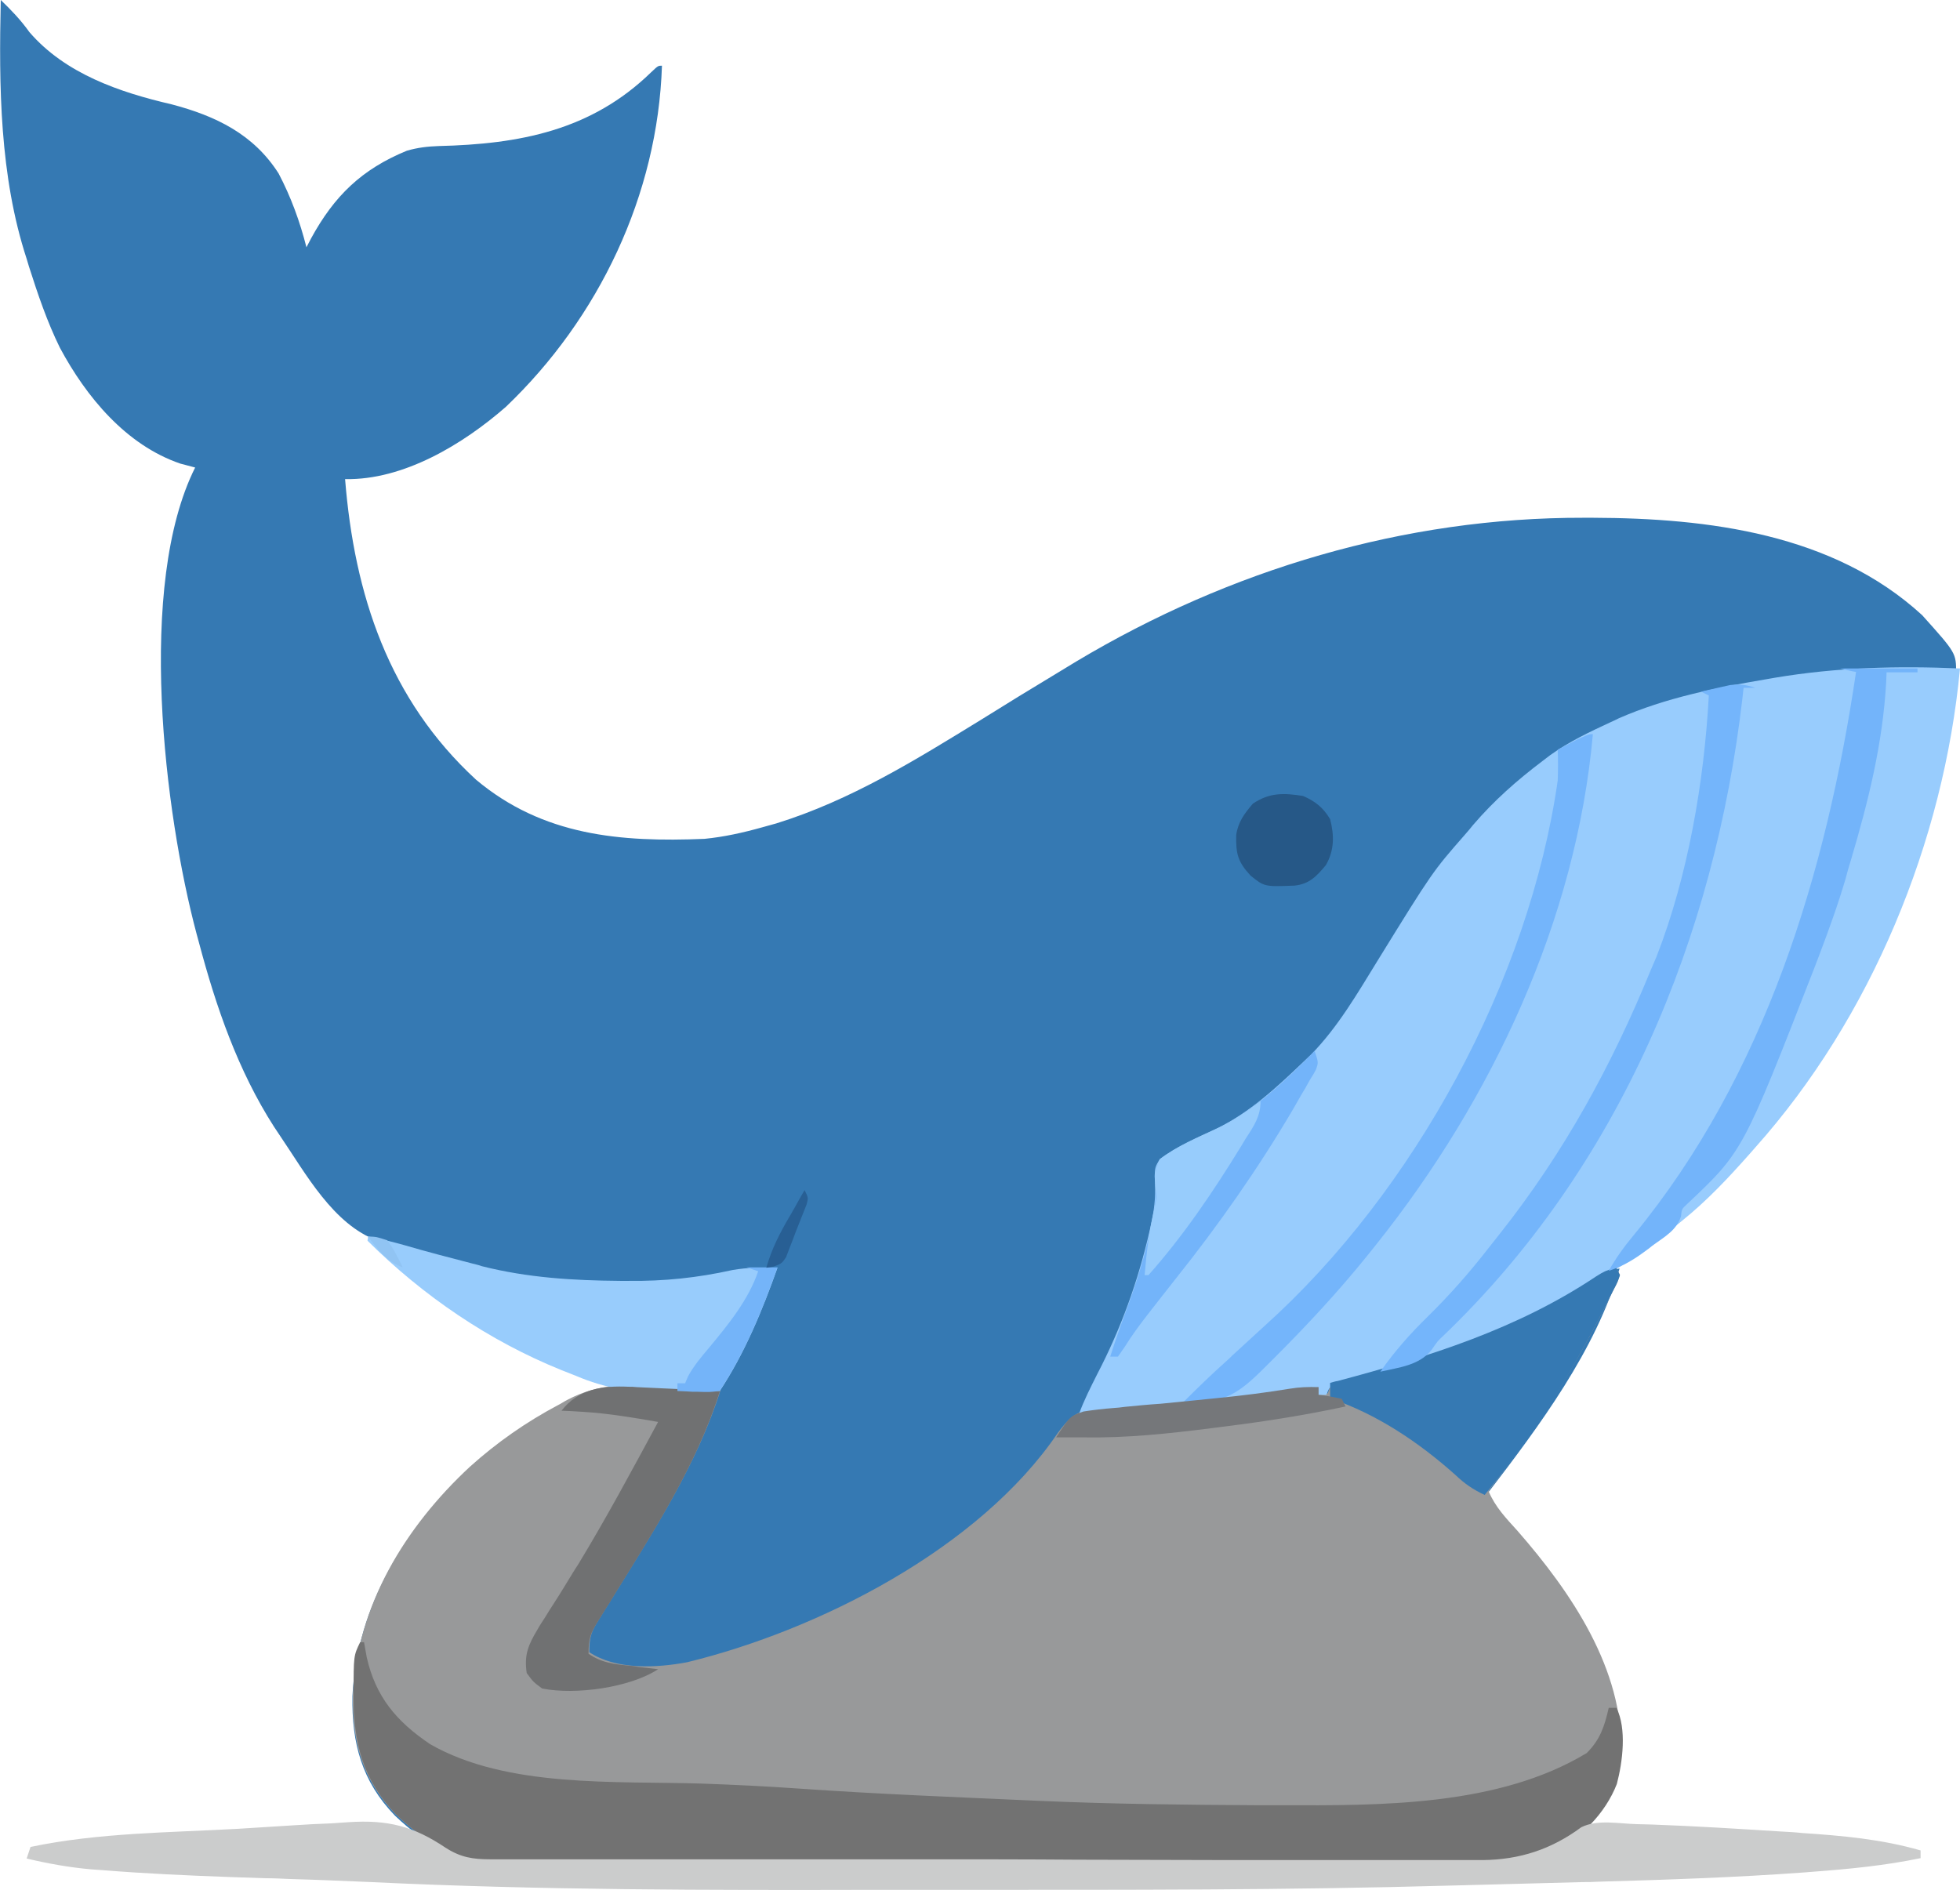
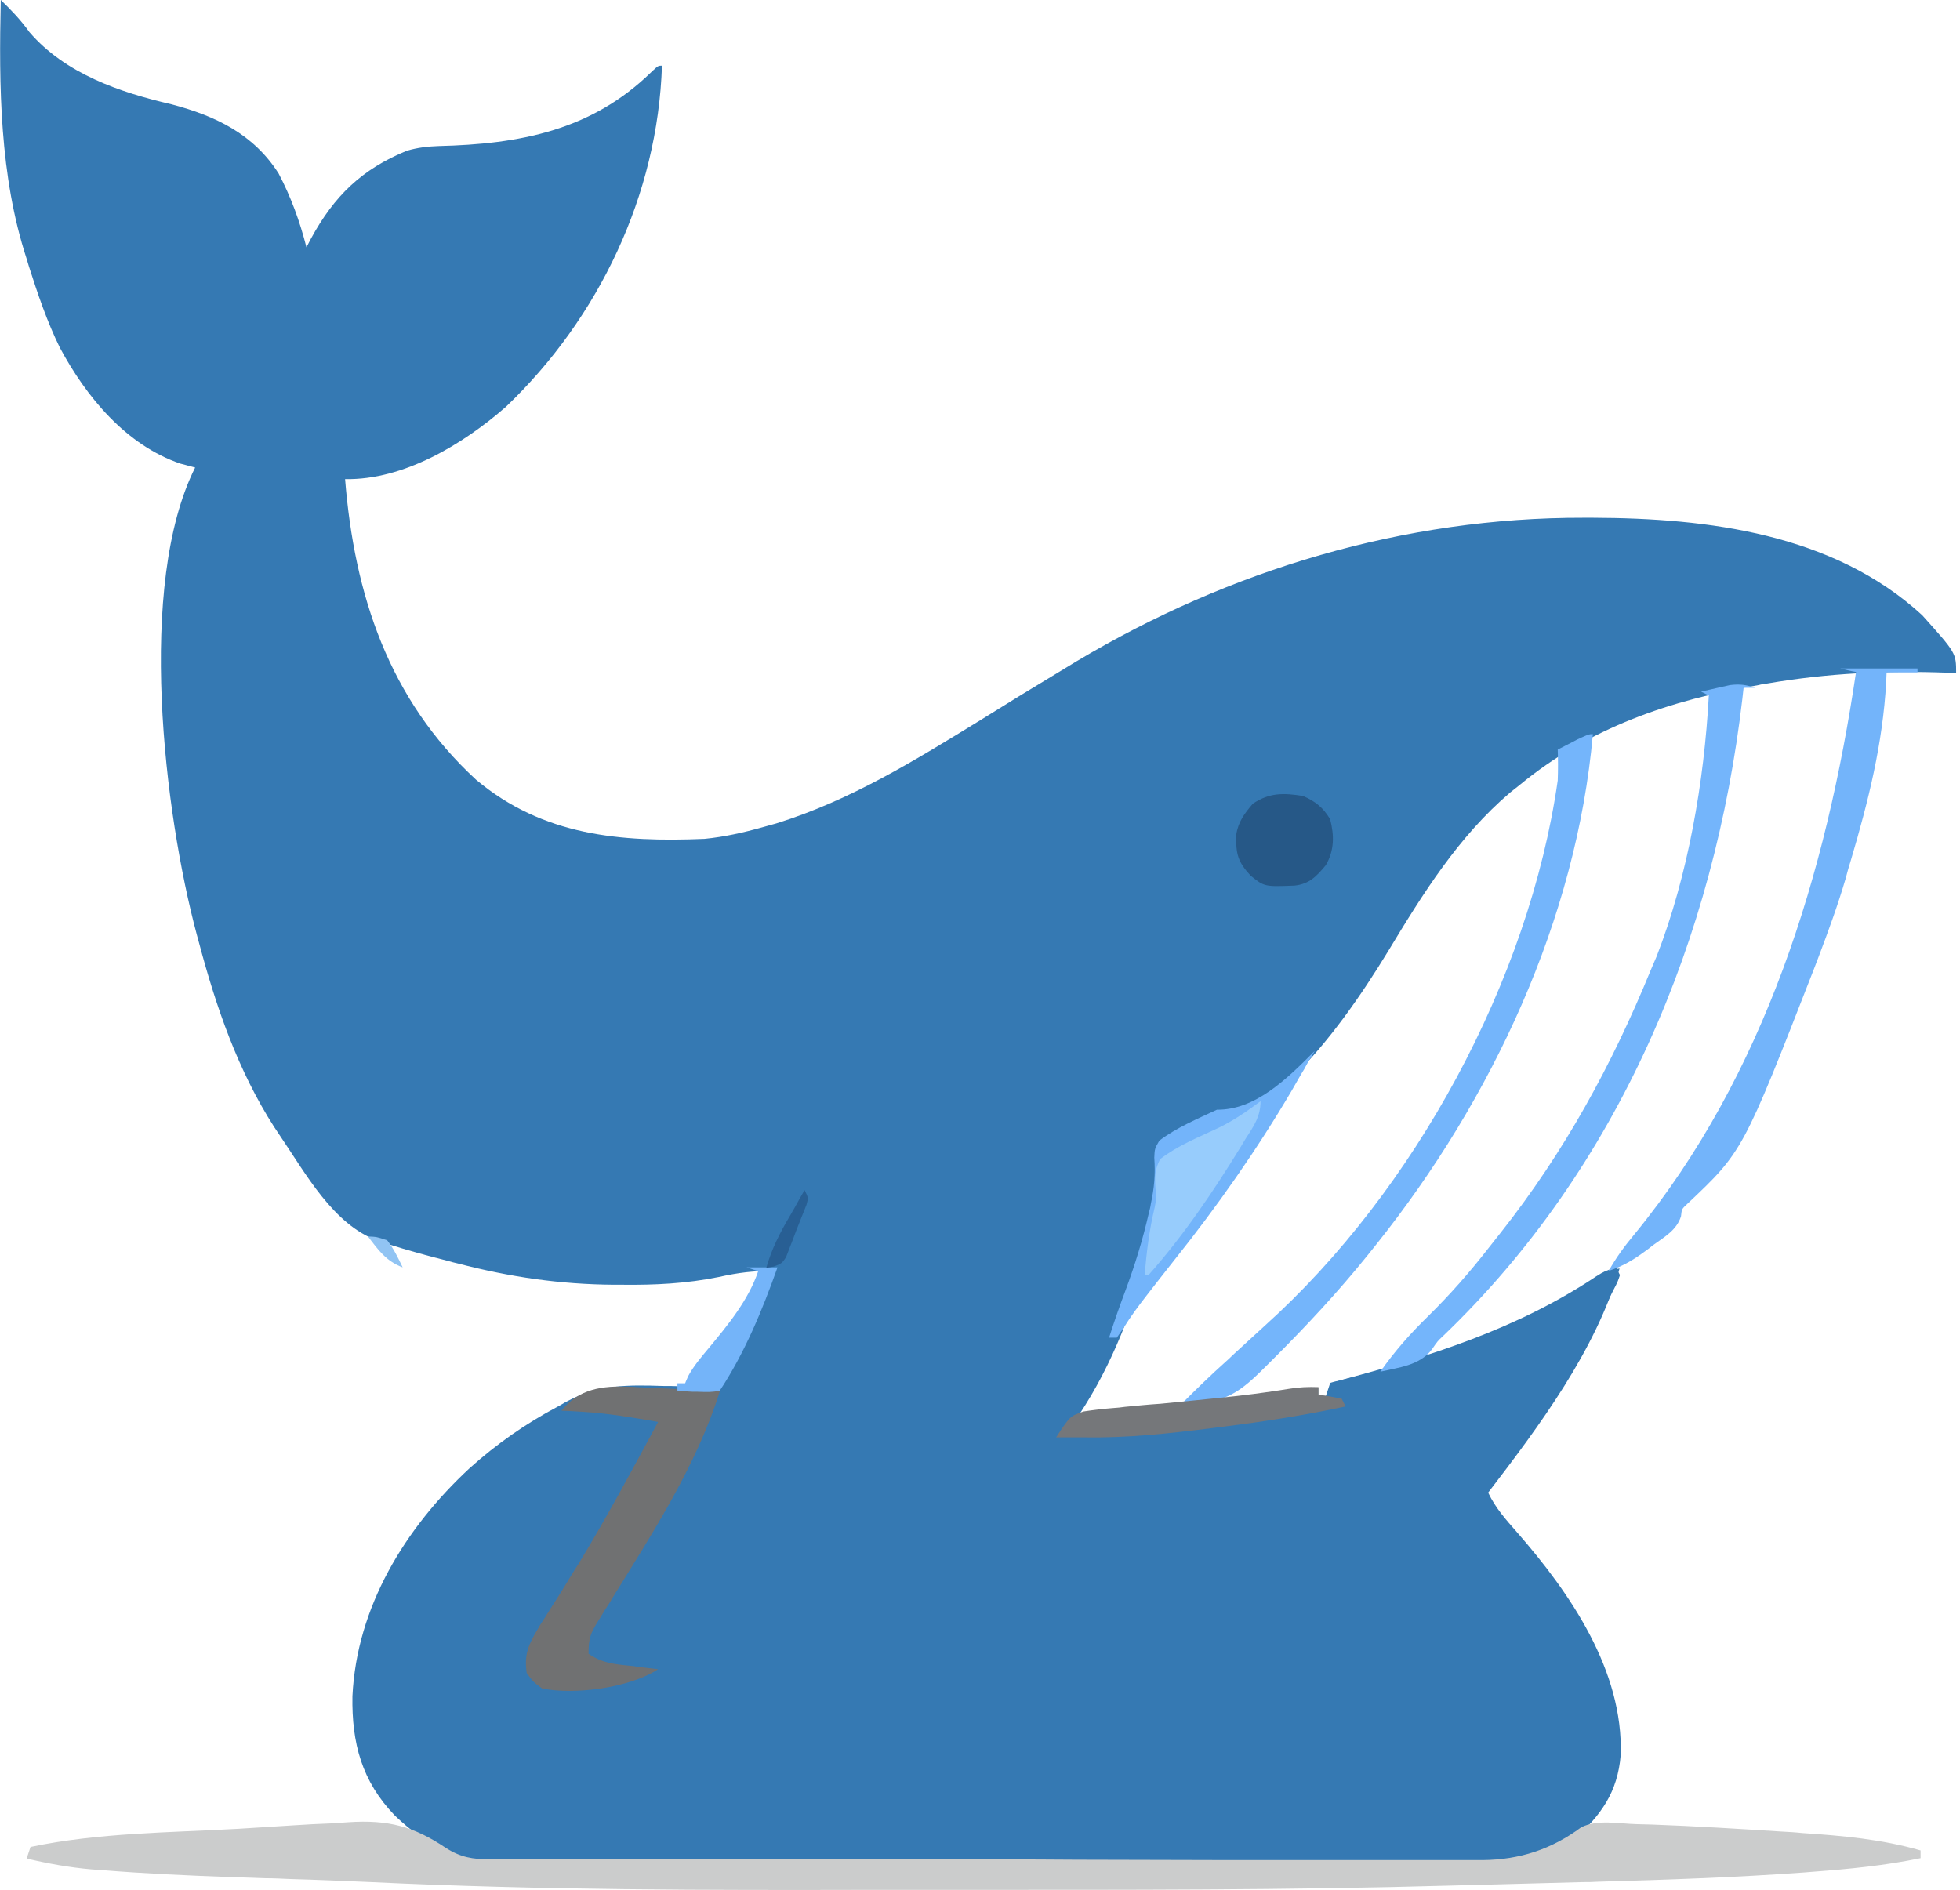
<svg xmlns="http://www.w3.org/2000/svg" version="1.1" id="Layer_1" x="0px" y="0px" viewBox="0 0 507.2 489.1" style="enable-background:new 0 0 507.2 489.1;" xml:space="preserve">
  <style type="text/css">
	.st0{fill:#3579B3;}
	.st1{fill:#98999A;}
	.st2{fill:#98CCFD;}
	.st3{fill:#727272;}
	.st4{fill:#CBCCCC;}
	.st5{fill:#98CCFC;}
	.st6{fill:#74B5FB;}
	.st7{fill:#707172;}
	.st8{fill:#73B4FA;}
	.st9{fill:#265887;}
	.st10{fill:#75777A;}
	.st11{fill:#97CCFC;}
	.st12{fill:#74B4F9;}
	.st13{fill:#285F94;}
	.st14{fill:#91C4F3;}
</style>
  <g>
    <path class="st0" d="M0.2,0c2.7,2.6,5.2,5.2,7.4,8.3C16.9,19.1,31,23.9,44.4,27c11.4,3,21.2,7.7,27.7,17.9   c3.2,6.1,5.5,12.4,7.2,19.1c0.4-0.8,0.8-1.5,1.2-2.3c6-11,13.1-17.9,24.8-22.7c2.8-0.8,5.3-1.1,8.2-1.2c20.9-0.5,39.5-4,55-19.1   c1.8-1.7,1.8-1.7,2.8-1.7c-1.1,33.4-16.3,65.3-40.4,88.3c-11.1,9.7-26.5,19-41.6,18.7c2.4,29.9,11.3,57,33.9,77.8   c17.3,14.5,37.3,16.2,59.1,15.3c5.1-0.5,10-1.6,15-3c1.2-0.3,2.4-0.7,3.6-1c19.3-6,36-16.4,53.1-26.9c6.4-4,12.9-8,19.4-11.9   c1.7-1,3.4-2.1,5.1-3.1c39.8-23.8,85-37.3,131.3-37.2c1.2,0,1.2,0,2.4,0c29.8,0.1,62.2,4.1,85.2,25.2c8.8,9.8,8.8,9.8,8.8,15   c-0.7,0-1.4-0.1-2.2-0.1c-15.9-0.6-31,0.1-46.7,2.8c-0.7,0.1-1.5,0.2-2.2,0.4c-22.7,3.8-44,11.1-61.9,25.9   c-0.8,0.6-1.6,1.3-2.4,1.9c-13.4,11.4-22.6,26.2-31.6,41.1c-14.1,23.1-31.9,45.9-59,54c0,0.9,0,0.9,0.1,1.8   c0.1,6.4-0.6,12.1-2.2,18.3c-0.2,0.9-0.5,1.8-0.7,2.8c-3.8,15-9.6,30.2-18.2,43.1c6-0.7,12.1-1.3,18.1-2c2-0.2,4.1-0.5,6.1-0.7   c15.2-1.7,15.2-1.7,30.2-3.9c2.5-0.3,5-0.4,7.5-0.3c0,0.7,0,1.3,0,2c0.7,0,1.3,0,2,0c0.3-1,0.7-2,1-3c2.1-0.9,2.1-0.9,4.9-1.6   c1-0.3,2.1-0.5,3.1-0.8c1.1-0.3,2.2-0.6,3.4-0.9c20.4-5.5,39.8-12.4,57.4-24.4c2.1-1.3,3.8-1.9,6.2-2.3c-6.1,21.1-20.8,40.8-34,58   c1.9,4,4.6,7,7.5,10.3c13.8,15.8,27.5,35.8,26.8,57.6c-0.8,9.7-5.1,15.6-12.3,22.1c-2.6,1.8-5.1,3-8,4c-1.5,0.5-1.5,0.5-2.9,1   c-5,1.4-9.9,1.3-15.1,1.2c-1.1,0-2.2,0-3.3,0c-3.7,0-7.4,0-11.1,0c-2.6,0-5.3,0-7.9,0c-6.4,0-12.9,0-19.3,0c-5.2,0-10.5,0-15.7,0   c-14.8,0-29.7,0-44.5,0c-0.8,0-1.6,0-2.4,0s-1.6,0-2.4,0c-13,0-26,0-38.9,0c-13.3,0-26.7,0-40,0c-7.5,0-15,0-22.4,0   c-6.4,0-12.7,0-19.1,0c-3.2,0-6.5,0-9.7,0c-3.5,0-7.1,0-10.6,0c-1,0-2,0-3.1,0c-11.6-0.1-20.2-4.7-28.5-12.6   c-8.6-8.9-11.2-18.8-11-30.9c1.1-23.1,13.6-43.5,30.3-59c7-6.3,14.6-11.6,22.9-16c0.8-0.4,1.5-0.9,2.3-1.3c8.2-4.4,15.9-4.3,24.9-4   c1.4,0,2.9,0,4.3,0.1c3.5,0.1,7,0.1,10.5,0.2c5-9.9,9.8-19.8,14-30c-5.1-0.2-9.5,0.4-14.4,1.5c-8.4,1.7-16.5,2.1-25,2   c-1.1,0-1.1,0-2.2,0c-13.9-0.1-26.9-2-40.3-5.5c-1.3-0.3-1.3-0.3-2.7-0.7c-5.2-1.3-10.3-2.7-15.3-4.3c-1.4-0.4-1.4-0.4-2.8-0.9   c-11.5-4.2-18.6-17.4-25.2-27.1c-0.5-0.8-1.1-1.6-1.6-2.4c-9.3-14.5-15-31-19.4-47.6c-0.2-0.7-0.4-1.4-0.6-2.2   c-8.4-31.4-15.6-90.5-0.4-120.8c-1.3-0.3-2.5-0.7-3.8-1c-14.1-4.8-24.4-17.3-31.2-30c-3.3-6.7-5.7-13.8-8-21   c-0.2-0.7-0.4-1.3-0.6-2C-0.1,45.6-0.3,22.3,0.2,0z" />
-     <path class="st1" d="M418.2,328c0.3,0.7,0.7,1.3,1,2c-0.6,1.8-0.6,1.8-1.7,3.9c-0.4,0.8-0.8,1.6-1.2,2.4c-0.4,0.9-0.9,1.7-1.3,2.6   c-0.5,0.9-0.9,1.8-1.4,2.7c-8.1,15.7-17.8,30.2-28.4,44.3c1.7,4.1,4.6,7.1,7.5,10.3c13.8,15.8,27.5,35.8,26.8,57.6   c-0.8,9.7-5.1,15.6-12.3,22.1c-2.6,1.8-5.1,3-8,4c-1.5,0.5-1.5,0.5-2.9,1c-5,1.4-9.9,1.3-15.1,1.2c-1.1,0-2.2,0-3.3,0   c-3.7,0-7.4,0-11.1,0c-2.6,0-5.3,0-7.9,0c-6.4,0-12.9,0-19.3,0c-5.2,0-10.5,0-15.7,0c-14.8,0-29.7,0-44.5,0c-0.8,0-1.6,0-2.4,0   s-1.6,0-2.4,0c-13,0-26,0-38.9,0c-13.3,0-26.7,0-40,0c-7.5,0-15,0-22.4,0c-6.4,0-12.7,0-19.1,0c-3.2,0-6.5,0-9.7,0   c-3.5,0-7.1,0-10.6,0c-1,0-2,0-3.1,0c-11.6-0.1-20.2-4.7-28.5-12.6c-8.6-8.9-11.2-18.8-11-30.9c1.1-23.1,13.6-43.5,30.3-59   c7-6.3,14.6-11.6,22.9-16c0.8-0.4,1.5-0.9,2.3-1.3c8.3-4.4,15.8-4.1,24.9-3.5c1.4,0.1,2.9,0.1,4.3,0.2c3.5,0.2,7,0.4,10.5,0.6   c-6,19.2-17.4,36.7-27.9,53.7c-0.6,1-0.6,1-1.3,2.1c-0.8,1.2-1.5,2.5-2.3,3.7c-2,3.2-2.5,4.5-2.5,8.5c6.9,4.6,17.3,4.1,25.3,2.6   c34.1-8.3,75.6-29.4,95.9-59.3c2.7-3.7,4.8-5.7,9.4-6.5c1.8-0.2,3.6-0.4,5.4-0.5c1-0.1,1.9-0.2,2.9-0.3c3.1-0.3,6.1-0.6,9.2-0.8   c2-0.2,4.1-0.4,6.1-0.6c3-0.3,5.9-0.6,8.9-0.8c6.2-0.6,12.3-1.3,18.5-2.4c2.5-0.4,5-0.4,7.5-0.4c0,0.7,0,1.3,0,2c0.7,0,1.3,0,2,0   c0.3-1,0.7-2,1-3c2.1-0.9,2.1-0.9,4.9-1.6c1-0.3,2.1-0.5,3.1-0.8c1.1-0.3,2.2-0.6,3.4-0.9c20.5-5.5,39.8-12.5,57.5-24.4   C415.2,329,415.2,329,418.2,328z" />
-     <path class="st2" d="M507.2,173c-4.2,44.8-23,90.4-53,124c-0.7,0.8-0.7,0.8-1.4,1.6c-5.5,6.2-11.1,12.2-17.6,17.4   c-0.7,0.6-0.7,0.6-1.5,1.2c-8.4,7-16.9,12.5-26.5,17.8c-2,1.2-4,2.4-6,3.6c-16.9,9.8-36.1,15-54.9,19.7c-2.2,0.5-2.2,0.5-3.1,2.7   c-0.7,0-1.3,0-2,0c0-0.7,0-1.3,0-2c-0.9,0.2-1.8,0.3-2.7,0.5c-11.1,2-22.2,3.4-33.4,4.7c-1.2,0.1-1.2,0.1-2.3,0.3   c-7.9,0.9-15.7,1.8-23.6,1.5c1.3-3.6,3-6.9,4.7-10.3c6.2-11.9,10.6-24.1,13.6-37.2c0.2-0.8,0.3-1.5,0.5-2.3   c0.9-4.1,1.1-7.6,0.8-11.8c0.1-2.3,0.1-2.3,1.3-4.4c4.5-3.4,9.8-5.6,14.9-8c8.4-4.1,15.4-10.6,22.1-17c0.7-0.7,1.5-1.4,2.2-2.1   c7-7.2,11.9-15.7,17.2-24.3c14.2-23,14.2-23,22.6-32.6c0.7-0.8,1.4-1.6,2.1-2.5c5.4-6.3,11.3-11.5,17.9-16.5   c0.7-0.5,1.4-1.1,2.1-1.6c4.9-3.5,10.2-6,15.6-8.5c1.1-0.5,1.1-0.5,2.1-1c12.1-5.3,25.1-7.9,38.1-10.1c0.8-0.1,1.5-0.3,2.3-0.4   C475.4,172.7,491.1,172.3,507.2,173z" />
-     <path class="st3" d="M93.2,425c0.3,0,0.7,0,1,0c0.2,1.3,0.5,2.6,0.7,3.9c2.3,10.3,7.8,16.7,16.4,22.5c19.9,11.4,48,9.5,70.2,10.2   c8.4,0.3,16.9,0.7,25.3,1.3c20.1,1.4,40.3,2.2,60.5,3.1c0.8,0,1.5,0.1,2.3,0.1c18.4,0.8,36.7,1,55.1,1.1c2.3,0,4.5,0,6.8,0   c25.7,0.1,56.3,0.3,79.1-13.5c3.5-3.5,4.6-6.9,5.7-11.7c0.7,0,1.3,0,2,0c2.7,5.4,1.6,14,0.1,19.7c-3,7.7-9.5,14.3-16.9,17.6   c-0.7,0.2-1.4,0.5-2.1,0.7c-1,0.3-1.9,0.7-2.9,1c-5,1.4-9.9,1.3-15.1,1.2c-1.1,0-2.2,0-3.3,0c-3.7,0-7.4,0-11.1,0   c-2.6,0-5.3,0-7.9,0c-6.4,0-12.9,0-19.3,0c-5.2,0-10.5,0-15.7,0c-14.8,0-29.7,0-44.5,0c-0.8,0-1.6,0-2.4,0s-1.6,0-2.4,0   c-13,0-26,0-38.9,0c-13.3,0-26.7,0-40,0c-7.5,0-15,0-22.4,0c-6.4,0-12.7,0-19.1,0c-3.2,0-6.5,0-9.7,0c-3.5,0-7.1,0-10.6,0   c-1,0-2,0-3.1,0c-11.6-0.1-20.2-4.7-28.5-12.6c-8.7-9.1-11.1-18.8-11-31.1C91.5,428.5,91.5,428.5,93.2,425z" />
    <path class="st4" d="M115.3,478.2c3.9,2.5,7,3,11.6,3c0.9,0,1.9,0,2.9,0c1.5,0,1.5,0,3.1,0c1.1,0,2.2,0,3.3,0c3.7,0,7.4,0,11.1,0   c2.6,0,5.3,0,7.9,0c7.9,0,15.9,0,23.8,0c3.7,0,7.5,0,11.2,0c12.4,0,24.9,0,37.3,0c3.2,0,6.5,0,9.7,0c0.8,0,1.6,0,2.4,0   c13,0,26,0,39,0.1c13.3,0,26.7,0.1,40,0.1c7.5,0,15,0,22.5,0c6.4,0,12.8,0,19.1,0c3.3,0,6.5,0,9.8,0c3.5,0,7.1,0,10.6,0   c1,0,2,0,3.1,0c9.6-0.1,17.8-2.8,25.5-8.5c4.2-2.1,9.8-0.9,14.4-0.8c1.3,0,2.6,0.1,3.9,0.1c11.1,0.4,22.2,1.1,33.3,1.8   c1.9,0.1,3.8,0.2,5.6,0.4c10.5,0.7,20.5,1.6,30.6,4.5c0,0.7,0,1.3,0,2c-9.1,1.9-18.3,2.8-27.6,3.5c-0.8,0.1-1.7,0.1-2.5,0.2   c-17.8,1.3-35.6,1.9-53.4,2.4c-2,0.1-2,0.1-4,0.1c-7.5,0.2-15.1,0.4-22.6,0.6c-3.9,0.1-7.7,0.2-11.6,0.3   c-42.2,1.2-84.3,1.1-126.5,1.1c-7.3,0-14.6,0-21.8,0c-43.7,0.1-87.2,0.1-130.9-2c-7-0.3-14-0.6-21.1-0.8c-2.1-0.1-4.2-0.2-6.3-0.2   c-3-0.1-5.9-0.2-8.9-0.3c-11.1-0.4-22.3-0.9-33.4-1.8c-0.9-0.1-1.9-0.1-2.8-0.2c-5.7-0.5-11.2-1.5-16.7-2.8c0.3-1,0.7-2,1-3   c17.6-3.7,36-3.7,53.8-4.7c4.8-0.3,9.5-0.6,14.3-0.9c3.2-0.2,6.5-0.4,9.7-0.5c1.5-0.1,3-0.2,4.4-0.3   C100.5,470.9,107.1,472.7,115.3,478.2z" />
-     <path class="st5" d="M95.2,320c3.2,0.6,6.4,1.4,9.6,2.3c5.8,1.7,11.6,3.2,17.4,4.7c0.8,0.2,1.7,0.4,2.5,0.7   c11.9,3,23.6,3.7,35.8,3.8c1.1,0,1.1,0,2.2,0c9.2,0.1,17.8-0.8,26.8-2.8c4-0.7,7.6-0.7,11.7-0.6c-3.9,11-8.5,22.2-15,32   c-2.2,0.4-2.2,0.4-5,0.4c-1.5,0-1.5,0-3.1,0c-1.1,0-2.2,0-3.3,0s-2.2,0-3.3,0c-8.1-0.2-14.9-1.2-22.4-4.4c-1.3-0.5-2.5-1-3.8-1.5   c-18.8-7.6-35.8-19.2-50.2-33.5C95.2,320.7,95.2,320.3,95.2,320z" />
    <path class="st0" d="M418.2,328c0.5,1,0.5,1,1,2c-0.6,1.8-0.6,1.8-1.7,3.9c-0.4,0.8-0.8,1.6-1.2,2.4c-0.4,0.9-0.9,1.7-1.3,2.6   c-0.5,0.9-0.9,1.8-1.4,2.7c-8.3,16-18,31.3-29.4,45.3c-3-1.4-5.2-2.9-7.6-5.2c-9.4-8.4-20.4-15.8-32.4-19.8c0-1.3,0-2.6,0-4   c0.7-0.2,1.3-0.4,2-0.5c23.6-6.3,46.4-13.4,66.9-27.1C415.2,329,415.2,329,418.2,328z" />
    <path class="st6" d="M412.2,190c-4.3,48-26.1,94.5-56,132c-0.8,1-1.6,2-2.4,3c-7.5,9.3-15.6,18-24,26.4c-0.5,0.5-1,1-1.5,1.5   c-6.1,6.1-10.1,10-19,10.2c-1.6,0-1.6,0-3.2-0.1c3.6-3.6,7.3-7.2,11.1-10.6c0.6-0.5,1.1-1,1.7-1.6c2.8-2.6,5.6-5.1,8.4-7.7   c38.7-34.8,68.4-89.4,75.8-141.1c0.1-2.7,0.1-5.3,0-8c1.3-0.7,2.6-1.3,3.9-2c1.1-0.6,1.1-0.6,2.2-1.1   C411.2,190,411.2,190,412.2,190z" />
    <path class="st6" d="M454.2,178c-1,0-2,0-3,0c-0.1,0.9-0.2,1.8-0.3,2.7c-7.2,61.9-31.8,121.3-77.4,165c-1.5,1.4-1.5,1.4-3,3.6   c-3.2,4.1-8.5,4.6-13.3,5.7c3.7-5.3,7.7-9.8,12.3-14.3c5.7-5.6,10.8-11.4,15.7-17.7c1-1.3,2-2.5,3-3.8c16.6-21,28.9-43.5,39-68.2   c0.5-1.2,1-2.3,1.5-3.5c8.1-20.8,12.3-45.2,13.5-67.5c-1-0.5-1-0.5-2-1c1.6-0.4,3.2-0.7,4.8-1.1c0.9-0.2,1.8-0.4,2.7-0.6   C450.2,177,451.8,177.2,454.2,178z" />
    <path class="st7" d="M162.7,358.9c1,0,1,0,2.1,0.1c2.1,0.1,4.3,0.2,6.4,0.3c1.5,0.1,2.9,0.1,4.4,0.2c3.6,0.2,7.1,0.3,10.7,0.5   c-6,19.2-17.4,36.7-27.9,53.7c-0.4,0.7-0.8,1.4-1.3,2.1c-0.8,1.2-1.5,2.5-2.3,3.7c-2,3.2-2.5,4.5-2.5,8.5c3.5,2.4,6.6,2.7,10.7,3.1   c1.1,0.1,1.1,0.1,2.1,0.3c1.7,0.2,3.5,0.4,5.2,0.6c-7.3,4.8-21.4,6.7-30,5c-2.3-1.7-2.3-1.7-4-4c-0.7-4.7,0.4-7.3,2.8-11.3   c0.6-1.1,1.3-2.1,2-3.2c0.7-1.2,1.5-2.4,2.2-3.5c1.7-2.6,3.3-5.3,4.9-7.9c0.4-0.7,0.9-1.4,1.4-2.2c7.3-12,14-24.5,20.7-36.9   c-6.4-1.1-12.8-2.2-19.3-2.6c-1.1-0.1-2.2-0.1-3.3-0.2c-0.8,0-1.6-0.1-2.4-0.1C149.7,359.4,156,358.6,162.7,358.9z" />
    <path class="st8" d="M476.2,173c6.6,0,13.2,0,20,0c0,0.3,0,0.7,0,1c-2.6,0-5.3,0-8,0c0,0.8-0.1,1.6-0.1,2.5   c-0.9,16-4.6,30.8-9.1,46c-0.5,1.6-1,3.3-1.4,4.9c-2,6.8-4.4,13.4-6.9,20c-0.4,1.1-0.9,2.3-1.3,3.4C451,298,451,298,436.6,311.6   c-1.4,1.3-1.4,1.3-1.6,3.2c-1.1,3.5-4.1,5.2-7,7.3c-0.6,0.4-1.1,0.9-1.7,1.3c-3.2,2.4-6.2,4.3-10,5.5c1.9-3.4,4.1-6.4,6.6-9.4   c33.9-41.3,49.7-93.6,57.4-145.6C478.9,173.7,477.6,173.3,476.2,173z" />
-     <path class="st8" d="M340.2,272c1,3,1,3,0.3,4.9c-0.6,1.1-0.6,1.1-1.3,2.2c-0.7,1.2-0.7,1.2-1.4,2.5c-0.8,1.3-0.8,1.3-1.6,2.7   c-0.5,0.9-1.1,1.9-1.6,2.8c-9,15.3-19.3,30-30.4,43.9c-1.5,1.9-2.9,3.7-4.4,5.6c-0.9,1.2-1.9,2.4-2.8,3.6c-2.1,2.7-4.1,5.4-5.9,8.3   c-0.6,0.9-1.2,1.7-1.8,2.6c-0.7,0-1.3,0-2,0c1.3-4.1,2.7-8.1,4.2-12.1c2.5-6.7,4.5-13.2,6.1-20.2c0.2-0.8,0.4-1.5,0.5-2.3   c0.9-4.2,1.2-7.7,0.9-12c0.1-2.3,0.1-2.3,1.3-4.4c4.5-3.4,9.8-5.6,14.9-8C324.7,287.3,332.8,279.5,340.2,272z" />
+     <path class="st8" d="M340.2,272c-0.6,1.1-0.6,1.1-1.3,2.2c-0.7,1.2-0.7,1.2-1.4,2.5c-0.8,1.3-0.8,1.3-1.6,2.7   c-0.5,0.9-1.1,1.9-1.6,2.8c-9,15.3-19.3,30-30.4,43.9c-1.5,1.9-2.9,3.7-4.4,5.6c-0.9,1.2-1.9,2.4-2.8,3.6c-2.1,2.7-4.1,5.4-5.9,8.3   c-0.6,0.9-1.2,1.7-1.8,2.6c-0.7,0-1.3,0-2,0c1.3-4.1,2.7-8.1,4.2-12.1c2.5-6.7,4.5-13.2,6.1-20.2c0.2-0.8,0.4-1.5,0.5-2.3   c0.9-4.2,1.2-7.7,0.9-12c0.1-2.3,0.1-2.3,1.3-4.4c4.5-3.4,9.8-5.6,14.9-8C324.7,287.3,332.8,279.5,340.2,272z" />
    <path class="st9" d="M337.2,206c3.2,1.4,5.2,3,7,6c1.1,4.2,1.1,8.1-1.1,11.9c-2.4,2.9-4.3,4.9-8.1,5.3c-7.8,0.3-7.8,0.3-11.4-2.6   c-3.3-3.6-3.8-5.6-3.7-10.5c0.5-3.4,2.1-5.5,4.3-8.1C328.5,205.1,332.2,205.2,337.2,206z" />
    <path class="st10" d="M341.2,359c0,0.7,0,1.3,0,2c1,0.1,1.9,0.2,2.9,0.4c1,0.2,2,0.4,3.1,0.6c0.5,1,0.5,1,1,2   c-10.2,2.2-20.3,3.8-30.6,5.1c-1.3,0.2-2.6,0.3-3.9,0.5c-11.1,1.4-22.1,2.6-33.2,2.4c-1.1,0-1.1,0-2.1,0c-1.7,0-3.4,0-5.1,0   c3.6-5.5,3.6-5.5,7.1-6.7c2.6-0.4,5.2-0.7,7.8-0.9c1.4-0.1,1.4-0.1,2.9-0.3c3.1-0.3,6.1-0.6,9.2-0.8c3-0.3,6.1-0.6,9.1-0.9   c2-0.2,3.9-0.4,5.9-0.6c6.2-0.6,12.3-1.4,18.5-2.4C336.2,359,338.6,358.9,341.2,359z" />
    <path class="st11" d="M326.2,285c0,3.9-1.7,6.4-3.8,9.6c-0.6,1-0.6,1-1.2,2c-7.1,11.6-15,23.3-24,33.4c-0.3,0-0.7,0-1,0   c0.5-5.9,1.2-11.7,2.6-17.5c0.5-2.5,0.5-2.5,0.2-5c-0.2-3.1-0.2-4.7,1.2-7.5c4.5-3.5,9.8-5.6,14.9-8   C319.1,290.1,322.7,287.6,326.2,285z" />
    <path class="st12" d="M193.2,328c2.6,0,5.3,0,8,0c-3.9,11-8.5,22.2-15,32c-2.6,0.3-2.6,0.3-5.6,0.2c-1.5,0-1.5,0-3-0.1   c-0.8,0-1.5-0.1-2.3-0.1c0-0.7,0-1.3,0-2c0.7,0,1.3,0,2,0c0.2-0.6,0.5-1.1,0.7-1.7c1.5-2.8,3.4-5,5.4-7.4c5-6,10.3-12.5,12.8-19.9   C195.2,328.7,194.2,328.3,193.2,328z" />
    <path class="st13" d="M208.2,308c1,2,1,2,0.5,3.8c-0.9,2.3-1.8,4.5-2.7,6.8c-0.3,0.8-0.6,1.6-0.9,2.4s-0.6,1.5-0.9,2.3   c-0.4,1-0.4,1-0.8,2.1c-1.1,1.6-1.1,1.6-3.2,2.4c-0.6,0.1-1.2,0.2-1.9,0.3c1.4-4.9,3.5-9,6.1-13.4c0.4-0.6,0.7-1.3,1.1-1.9   C206.4,311.1,207.3,309.6,208.2,308z" />
    <path class="st14" d="M95.2,320c2.3,0.1,2.3,0.1,5,1c1.7,2.2,2.8,4.5,4,7C99.9,326.4,97.9,323.5,95.2,320z" />
  </g>
</svg>